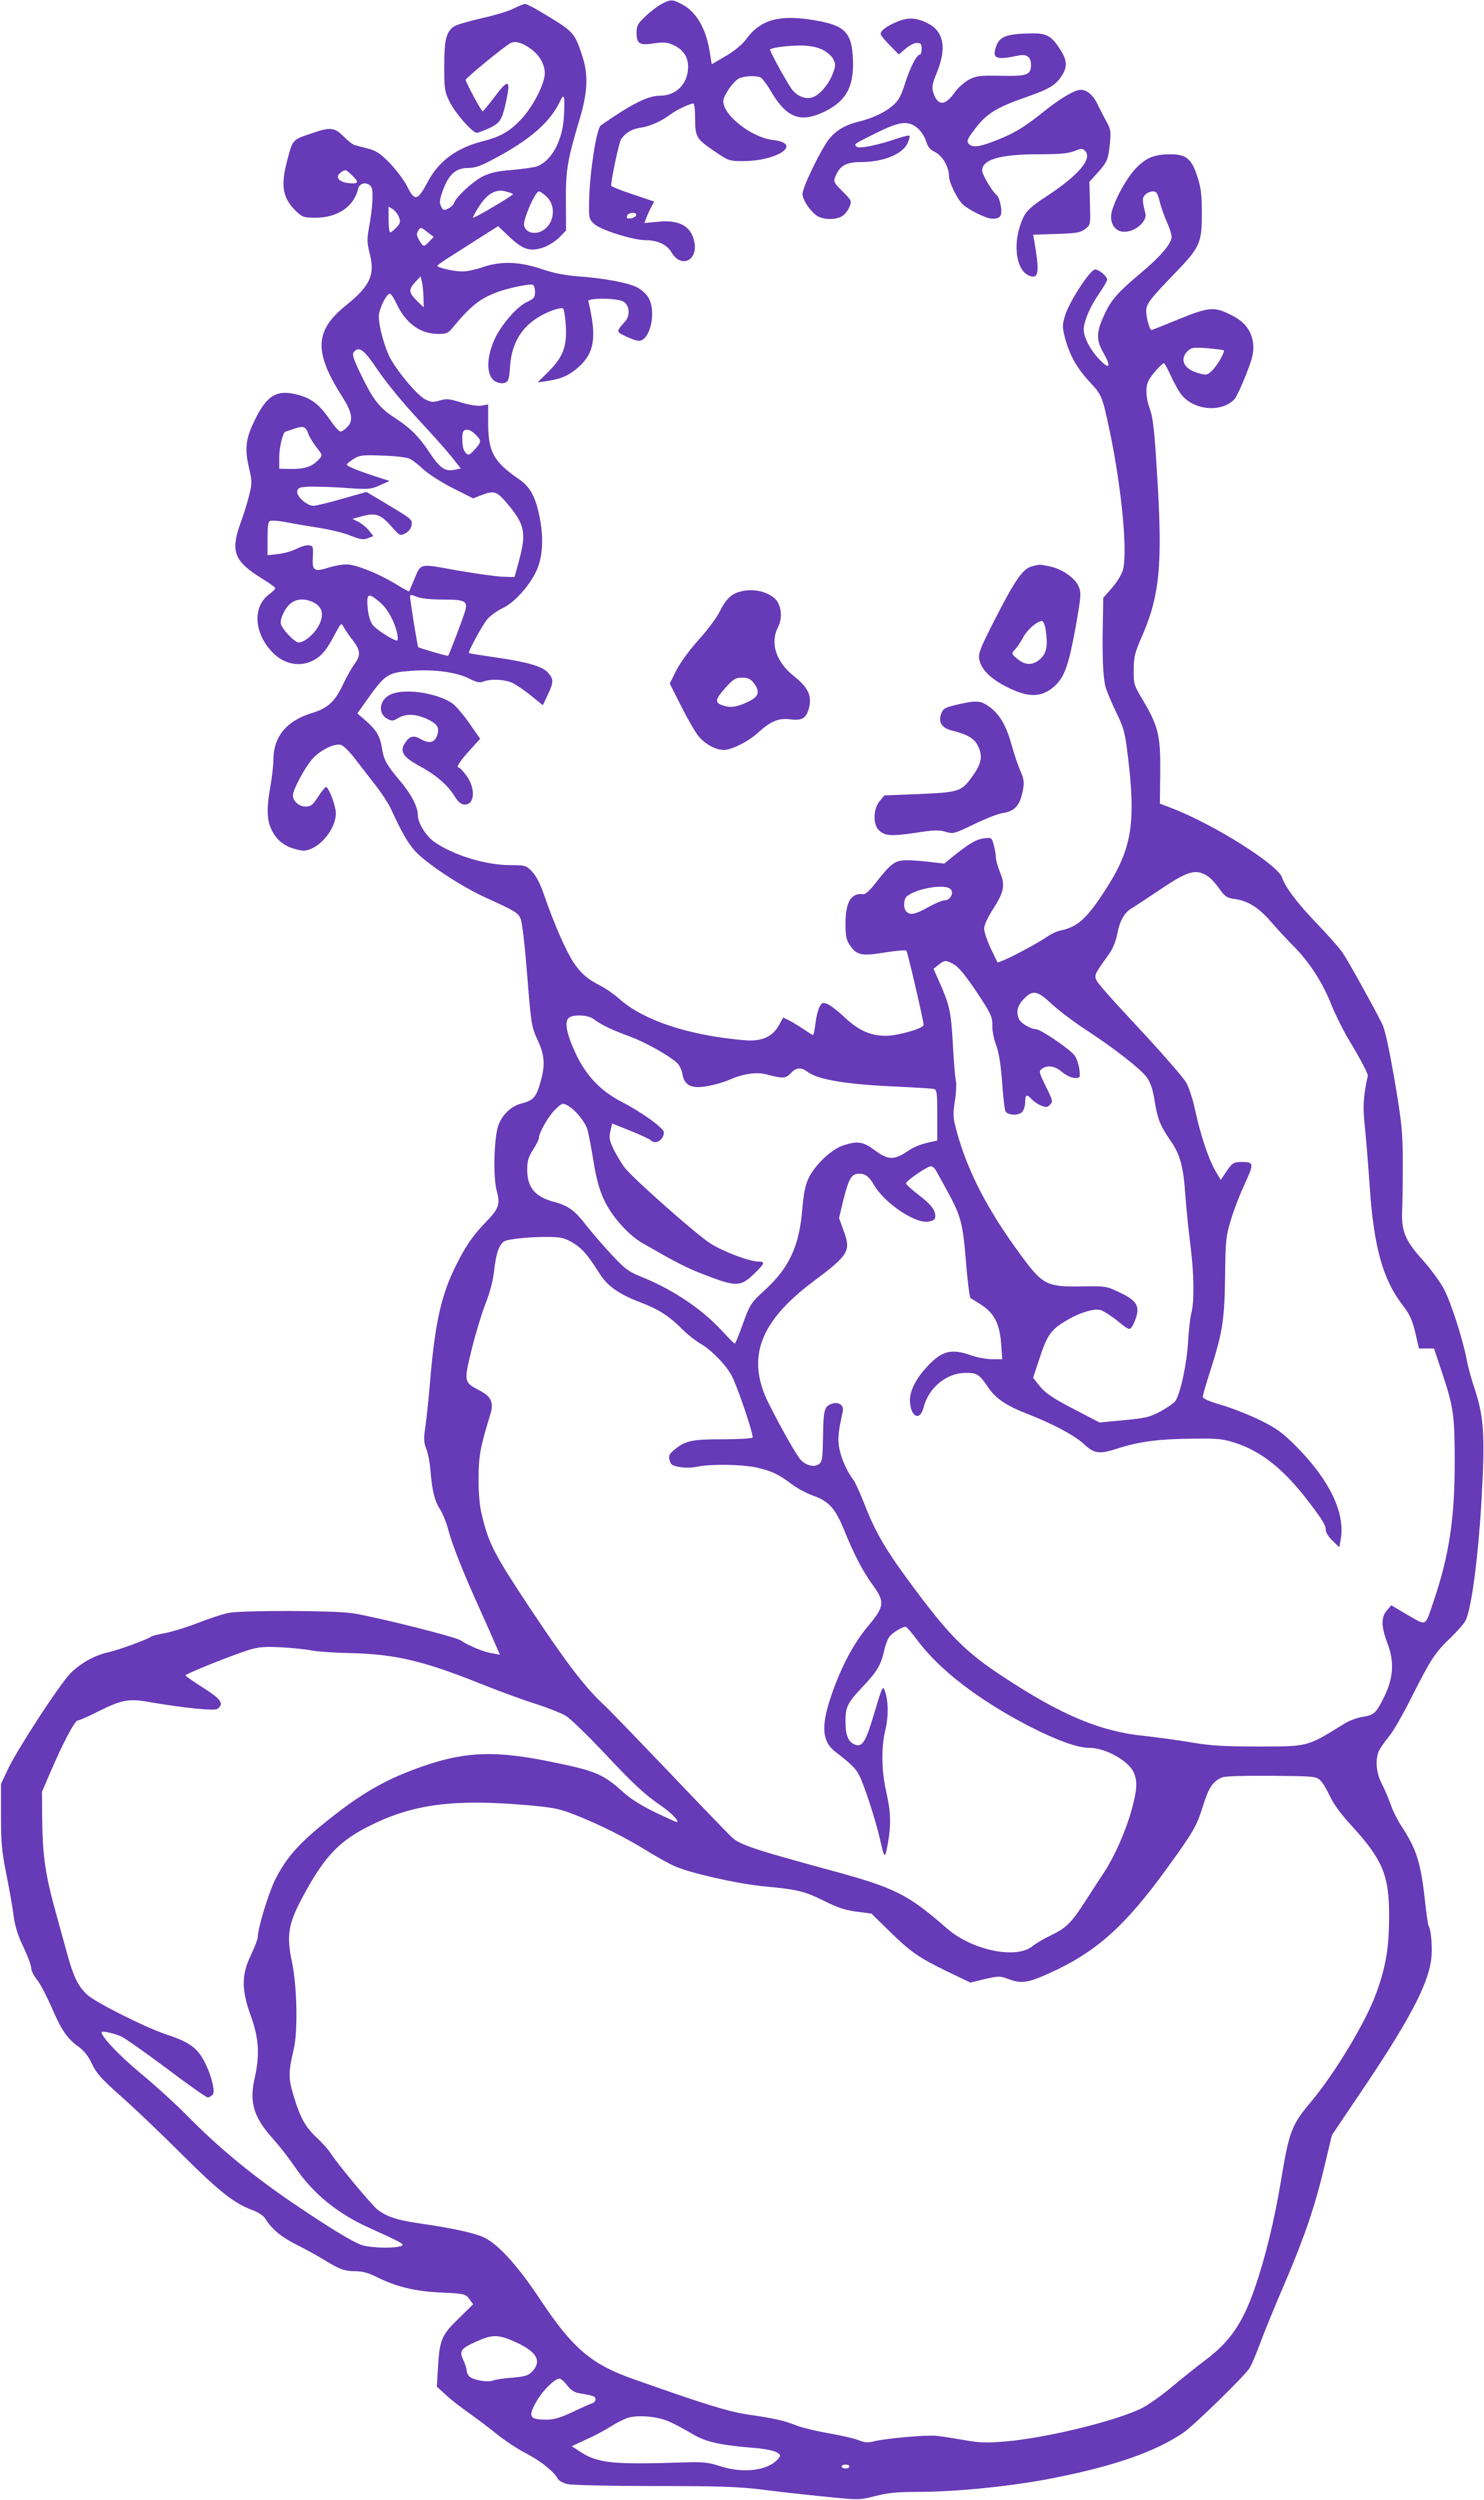
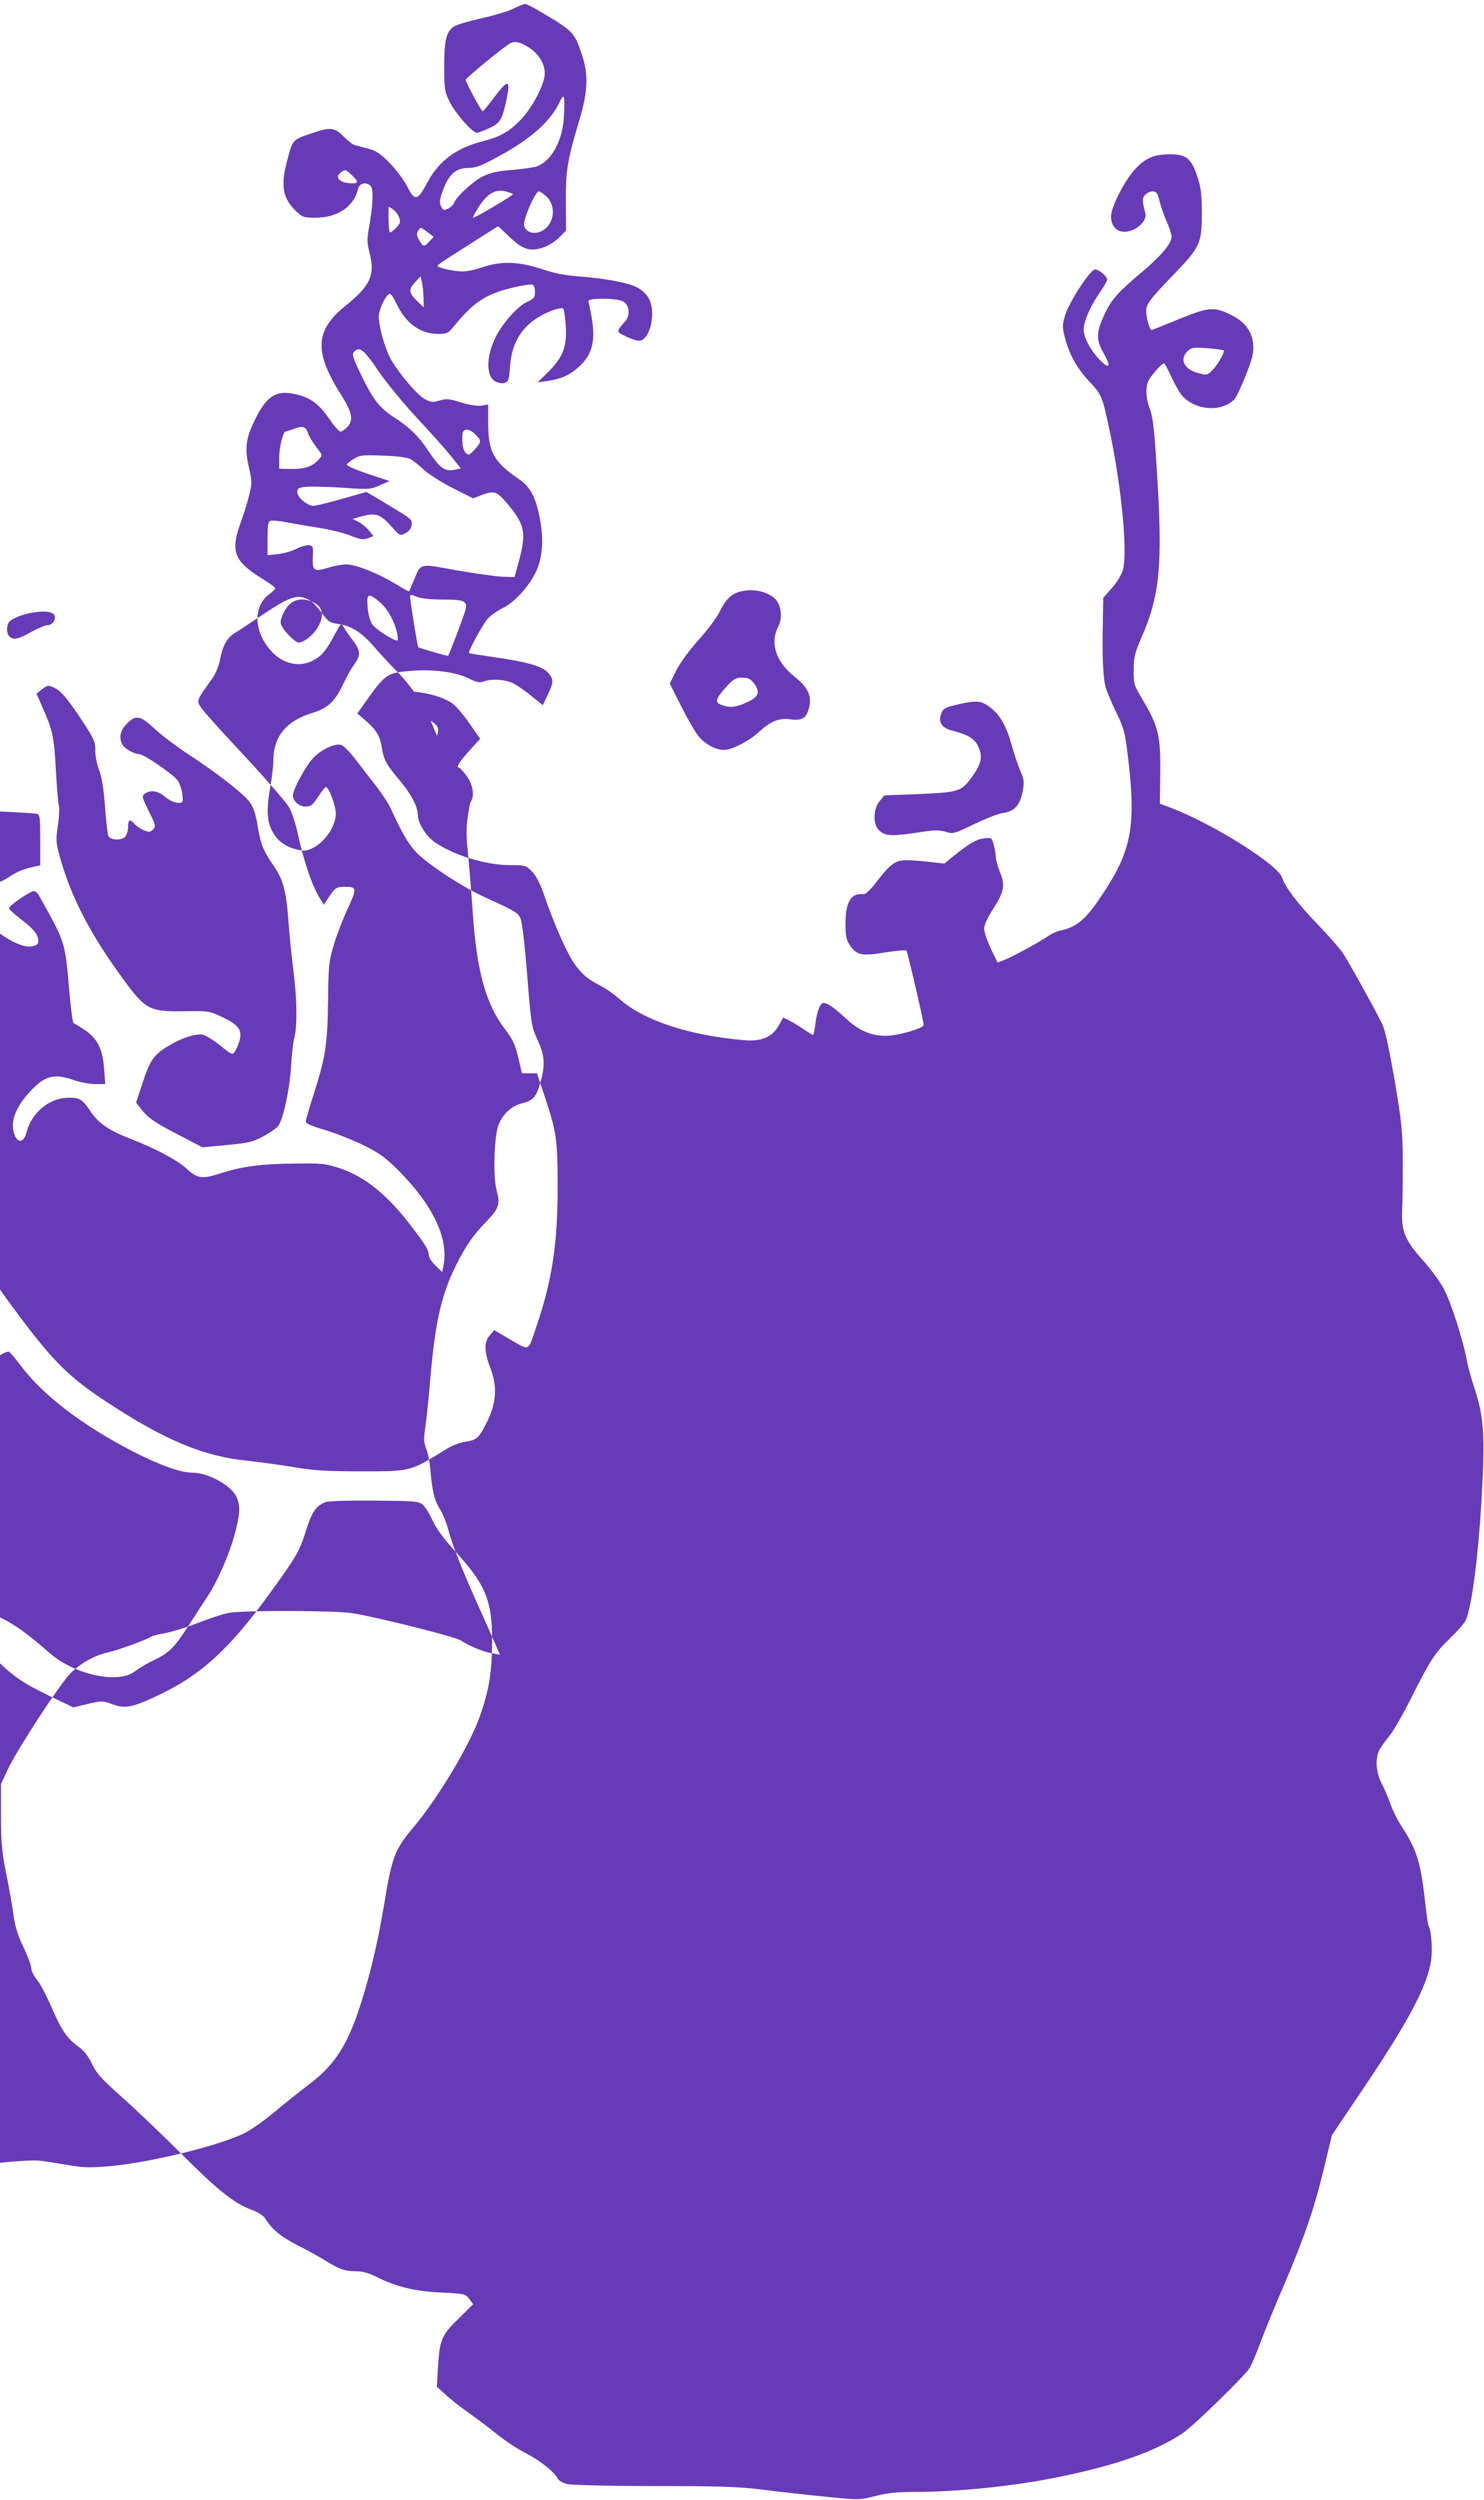
<svg xmlns="http://www.w3.org/2000/svg" version="1.0" width="760pt" height="1280pt" viewBox="0 0 760 1280" preserveAspectRatio="xMidYMid meet">
  <g transform="translate(0,1280) scale(0.1,-0.1)" fill="#673ab7" stroke="none">
-     <path d="M3387 12779 c-20 -11 -57 -39 -82 -63 -39 -37 -45 -48 -45 -83 0 -57 15 -67 89 -55 51 7 68 6 100 -9 50 -22 76 -62 75 -114 -2 -85 -61 -145 -144 -145 -62 0 -145 -42 -303 -152 -22 -16 -57 -239 -60 -385 -2 -87 -1 -94 24 -118 30 -31 200 -85 266 -85 61 0 110 -23 133 -64 49 -81 135 -40 116 55 -16 82 -79 116 -192 103 l-64 -6 10 26 c5 14 16 39 25 55 l15 29 -110 37 c-61 20 -110 40 -110 44 0 33 41 226 51 239 26 35 55 51 99 58 49 7 107 33 155 69 29 22 99 55 116 55 5 0 9 -35 9 -78 0 -94 6 -103 101 -168 69 -47 74 -49 143 -49 180 0 309 90 155 108 -122 15 -277 146 -252 214 14 38 55 91 79 102 27 12 83 15 108 5 9 -4 34 -36 55 -73 81 -137 153 -163 279 -100 112 56 150 135 139 288 -9 117 -46 151 -188 176 -187 33 -285 6 -360 -99 -19 -25 -58 -57 -102 -83 l-72 -42 -11 68 c-20 120 -71 204 -145 241 -47 24 -54 24 -102 -1z m828 -235 c22 -11 46 -33 53 -48 12 -24 12 -34 -3 -73 -21 -55 -66 -108 -103 -121 -37 -13 -82 6 -109 44 -32 47 -114 197 -109 201 10 10 106 21 166 20 43 -2 79 -9 105 -23z m-957 -846 c-5 -15 -48 -24 -48 -10 0 14 12 22 33 22 10 0 17 -5 15 -12z" />
-     <path d="M2630 12756 c-25 -13 -98 -35 -162 -49 -65 -15 -128 -33 -142 -42 -41 -27 -51 -69 -51 -205 0 -115 2 -129 27 -180 28 -58 117 -160 140 -160 7 0 36 11 64 24 56 26 66 43 88 146 22 105 8 107 -64 10 -29 -38 -55 -70 -58 -70 -7 0 -87 149 -87 161 0 10 209 181 233 190 26 10 59 -1 103 -33 43 -32 69 -79 69 -123 0 -55 -64 -178 -125 -240 -59 -61 -105 -86 -195 -109 -133 -34 -223 -101 -280 -208 -52 -98 -66 -101 -106 -20 -16 31 -56 84 -89 118 -47 48 -70 63 -110 73 -27 7 -58 15 -68 18 -10 2 -35 22 -57 44 -45 46 -69 49 -156 19 -110 -37 -104 -31 -135 -149 -33 -127 -20 -189 51 -256 29 -27 37 -30 98 -30 112 1 195 58 216 148 7 31 45 38 66 12 14 -17 9 -108 -12 -220 -9 -50 -8 -72 6 -126 27 -108 1 -164 -125 -265 -159 -129 -162 -238 -14 -469 48 -76 55 -118 25 -150 -13 -14 -29 -25 -36 -25 -7 0 -31 26 -53 59 -52 75 -90 107 -153 126 -122 36 -174 4 -244 -149 -36 -78 -40 -132 -19 -221 16 -68 16 -80 2 -137 -8 -35 -29 -103 -47 -151 -50 -141 -30 -192 111 -279 38 -23 69 -46 69 -50 0 -4 -15 -19 -34 -33 -86 -66 -74 -205 26 -302 59 -57 141 -70 207 -32 41 23 63 50 107 133 31 58 32 58 44 35 7 -13 28 -44 47 -68 40 -52 41 -77 8 -122 -14 -19 -39 -63 -56 -99 -43 -92 -80 -127 -161 -151 -131 -40 -197 -120 -198 -239 0 -30 -7 -91 -15 -135 -19 -104 -19 -167 1 -213 23 -56 62 -91 120 -108 47 -13 56 -13 88 0 66 28 126 114 126 181 0 38 -36 135 -51 135 -4 0 -22 -22 -40 -50 -28 -43 -37 -50 -65 -50 -33 0 -64 28 -64 58 0 28 63 145 99 185 42 47 112 81 147 73 13 -4 46 -36 78 -79 30 -39 78 -101 106 -137 27 -36 60 -85 71 -110 59 -127 84 -171 124 -217 53 -60 229 -177 351 -234 165 -75 176 -82 190 -113 8 -18 22 -138 34 -291 20 -250 22 -263 53 -330 37 -80 40 -129 14 -219 -21 -74 -36 -91 -95 -106 -54 -13 -102 -59 -121 -116 -21 -65 -26 -259 -8 -328 20 -73 13 -94 -57 -166 -63 -65 -101 -120 -149 -216 -75 -149 -107 -287 -132 -569 -8 -99 -20 -215 -26 -257 -10 -65 -9 -84 4 -117 9 -21 19 -74 22 -117 9 -103 21 -151 50 -195 13 -21 31 -65 40 -100 21 -79 72 -209 160 -404 37 -82 76 -170 86 -194 l19 -44 -38 7 c-44 6 -124 40 -162 66 -25 18 -423 118 -552 139 -90 15 -567 16 -638 2 -30 -6 -102 -30 -158 -52 -57 -22 -132 -45 -165 -51 -34 -6 -66 -14 -72 -18 -18 -14 -168 -69 -218 -80 -71 -15 -144 -56 -196 -108 -56 -57 -269 -384 -320 -490 l-36 -77 0 -165 c0 -139 5 -186 28 -300 15 -74 32 -170 37 -213 8 -54 23 -103 51 -159 21 -45 39 -93 39 -106 0 -13 13 -40 30 -60 16 -20 49 -83 74 -140 50 -117 80 -161 139 -203 29 -21 50 -49 68 -87 22 -48 47 -76 155 -172 71 -63 210 -196 309 -295 183 -183 266 -249 358 -282 29 -11 56 -28 65 -43 34 -55 81 -94 164 -136 48 -24 111 -59 140 -77 76 -47 103 -57 159 -57 35 0 67 -9 107 -29 100 -50 196 -74 331 -80 120 -6 125 -7 144 -33 l20 -27 -74 -73 c-88 -85 -98 -110 -106 -251 l-6 -98 44 -40 c24 -23 79 -66 122 -96 42 -30 107 -79 144 -109 37 -30 103 -74 146 -96 77 -40 143 -93 164 -131 5 -10 27 -22 49 -27 21 -5 221 -10 444 -10 339 0 431 -3 560 -19 85 -11 230 -27 323 -36 165 -17 168 -17 250 4 62 16 113 21 203 21 211 0 491 28 709 71 313 62 520 134 665 232 54 37 314 290 340 332 10 17 34 73 53 125 19 52 75 189 125 305 104 243 157 399 207 611 l36 151 151 224 c241 357 338 540 357 671 8 57 1 154 -13 177 -3 4 -12 69 -20 142 -21 187 -44 255 -122 373 -18 28 -42 76 -52 106 -11 31 -31 79 -46 107 -30 59 -34 128 -12 172 8 15 31 47 51 72 21 24 73 116 117 204 96 190 116 221 198 300 34 33 68 72 75 86 30 57 65 320 82 613 19 333 13 427 -34 572 -17 49 -36 118 -42 154 -21 107 -80 291 -117 361 -20 37 -69 104 -109 148 -90 100 -110 149 -104 261 2 41 3 152 3 245 -1 152 -5 196 -42 415 -30 171 -49 259 -65 290 -52 103 -172 318 -200 360 -17 25 -76 92 -132 150 -96 99 -164 188 -179 236 -20 65 -348 272 -563 355 l-63 24 2 160 c2 187 -10 237 -89 370 -46 77 -48 83 -47 155 0 64 6 87 36 157 99 223 114 377 82 873 -12 198 -20 266 -35 305 -23 62 -24 122 -2 155 21 33 65 80 74 80 3 0 19 -28 34 -62 16 -35 39 -77 52 -95 64 -85 210 -98 276 -26 9 11 36 67 58 124 34 86 40 113 37 156 -6 65 -41 114 -109 148 -89 46 -117 44 -271 -19 -75 -31 -139 -56 -141 -56 -9 0 -27 64 -27 96 0 38 17 60 151 199 124 129 134 152 134 300 0 100 -4 132 -24 194 -29 88 -57 111 -136 111 -82 0 -125 -17 -176 -70 -57 -58 -129 -198 -129 -249 0 -54 36 -86 86 -76 52 9 98 57 90 91 -17 68 -17 81 -1 97 9 10 27 17 39 17 19 0 24 -9 35 -52 7 -29 24 -76 37 -105 13 -28 24 -63 24 -76 0 -34 -58 -102 -160 -187 -113 -95 -147 -133 -181 -204 -45 -95 -47 -134 -9 -201 43 -75 33 -91 -20 -35 -48 50 -79 111 -80 152 0 42 33 119 79 185 22 32 41 64 41 71 0 17 -41 52 -62 52 -25 0 -134 -168 -154 -237 -14 -47 -14 -59 0 -113 23 -87 60 -154 126 -225 64 -69 65 -72 106 -266 59 -287 89 -607 65 -697 -7 -24 -31 -64 -56 -92 l-45 -51 -2 -127 c-4 -170 1 -278 13 -327 6 -22 30 -80 54 -130 39 -79 46 -104 59 -210 45 -358 24 -490 -112 -700 -96 -149 -142 -191 -232 -210 -19 -4 -48 -18 -65 -30 -36 -26 -165 -96 -218 -119 l-38 -15 -35 72 c-18 39 -34 85 -34 102 0 18 18 57 45 99 57 88 64 123 36 190 -11 28 -21 63 -21 76 0 14 -5 42 -11 64 -10 38 -11 38 -51 33 -39 -5 -73 -25 -158 -93 l-44 -36 -71 8 c-38 5 -93 9 -122 9 -59 0 -81 -16 -160 -118 -27 -35 -51 -57 -61 -56 -62 9 -92 -39 -92 -149 0 -66 4 -85 23 -113 34 -50 60 -56 180 -36 56 9 105 13 109 9 6 -7 88 -359 88 -380 0 -18 -132 -56 -195 -56 -79 1 -140 28 -213 98 -32 30 -70 59 -85 65 -24 9 -28 8 -41 -17 -7 -15 -17 -53 -20 -84 -4 -32 -10 -58 -12 -58 -3 0 -24 13 -47 29 -23 15 -56 36 -74 45 l-32 16 -22 -40 c-34 -61 -91 -85 -182 -76 -284 25 -513 102 -635 211 -26 23 -67 52 -92 65 -70 35 -104 64 -143 122 -39 60 -99 196 -148 338 -22 65 -43 105 -65 128 -31 31 -35 32 -110 32 -126 0 -289 50 -387 117 -45 31 -87 98 -87 139 -1 45 -34 108 -95 180 -65 77 -80 104 -89 163 -9 60 -28 92 -80 138 l-46 40 42 59 c101 143 112 150 235 159 116 9 231 -7 296 -40 38 -19 53 -22 73 -15 41 16 112 11 153 -9 20 -11 63 -40 94 -66 l57 -46 25 53 c31 65 31 80 2 113 -28 33 -108 56 -277 80 -69 10 -126 19 -128 21 -7 5 68 143 94 174 16 18 51 43 78 56 59 27 138 114 173 191 31 68 38 158 19 261 -20 111 -48 167 -105 206 -134 92 -161 141 -161 292 l0 93 -34 -6 c-21 -3 -61 3 -104 16 -61 19 -76 21 -111 10 -34 -10 -44 -9 -75 7 -38 20 -130 128 -173 202 -30 51 -63 167 -63 222 0 35 36 111 55 116 6 2 21 -20 34 -48 49 -104 122 -157 214 -158 40 0 52 4 70 26 99 120 145 156 241 191 55 19 158 41 174 35 6 -2 12 -18 12 -36 0 -29 -5 -35 -41 -52 -49 -22 -132 -116 -165 -189 -46 -98 -44 -194 4 -219 17 -8 35 -11 48 -6 18 7 22 19 26 83 9 138 76 230 205 283 36 14 62 19 67 14 5 -5 11 -47 14 -92 5 -105 -15 -157 -91 -233 l-54 -53 36 5 c73 10 111 24 153 56 87 67 110 137 89 266 -7 41 -15 80 -18 88 -7 18 141 18 177 0 33 -16 39 -70 13 -101 -50 -56 -50 -54 10 -82 43 -19 61 -23 75 -15 50 27 70 157 32 218 -10 18 -37 41 -58 52 -47 24 -173 47 -302 56 -65 5 -123 16 -185 37 -115 39 -211 42 -303 10 -34 -12 -80 -22 -103 -22 -44 0 -129 19 -129 29 0 3 26 22 58 42 31 20 101 64 155 99 l98 62 58 -55 c70 -67 109 -78 179 -52 26 10 61 33 79 52 l32 33 -1 147 c-1 163 8 214 69 418 44 146 47 234 13 335 -39 116 -42 119 -217 223 -33 20 -67 37 -75 37 -7 -1 -33 -11 -58 -24z m258 -551 c-6 -123 -62 -228 -138 -257 -14 -5 -70 -13 -125 -18 -79 -6 -113 -14 -154 -34 -52 -27 -136 -105 -146 -136 -3 -9 -17 -22 -30 -28 -23 -11 -27 -9 -37 13 -9 19 -6 36 12 85 30 79 66 110 128 110 37 0 67 11 144 53 174 93 276 183 325 286 22 48 27 33 21 -74z m-1086 -302 c38 -36 35 -45 -13 -41 -52 4 -75 31 -45 54 26 18 25 18 58 -13z m825 -97 c2 -2 -42 -31 -99 -64 -56 -34 -104 -59 -106 -57 -2 2 13 30 34 62 43 65 86 87 137 72 17 -5 32 -10 34 -13z m174 -15 c54 -54 33 -154 -38 -179 -37 -12 -71 1 -79 33 -7 28 57 175 76 175 6 0 25 -13 41 -29z m-757 -105 c8 -21 6 -30 -14 -51 -13 -14 -27 -25 -32 -25 -4 0 -8 30 -8 66 l0 66 23 -14 c12 -9 26 -27 31 -42z m155 -122 c-28 -30 -31 -30 -52 6 -14 24 -15 33 -5 49 11 19 13 19 45 -6 l34 -26 -22 -23z m-30 -288 l1 -50 -35 34 c-42 41 -44 58 -8 96 l27 29 7 -30 c4 -16 7 -52 8 -79z m4098 -270 c8 -7 -34 -80 -61 -105 -24 -23 -28 -23 -71 -11 -72 20 -95 70 -54 111 20 20 29 21 102 16 44 -4 82 -9 84 -11z m-4329 -106 c42 -61 128 -166 199 -242 68 -73 147 -161 174 -195 l49 -62 -35 -7 c-48 -9 -73 10 -129 94 -51 78 -101 126 -181 177 -71 46 -106 91 -165 214 -39 80 -48 106 -39 117 28 34 53 15 127 -96z m-359 -322 c6 -16 25 -47 42 -69 31 -39 31 -40 13 -60 -37 -41 -76 -53 -166 -50 l-38 1 0 60 c0 50 20 130 32 130 2 0 21 6 43 14 48 17 61 13 74 -26z m856 -3 c32 -31 31 -38 -4 -77 -27 -29 -31 -31 -45 -18 -15 15 -20 43 -18 93 2 35 33 36 67 2z m-335 -125 c14 -7 46 -32 71 -56 26 -23 93 -66 149 -94 l103 -52 41 16 c65 25 79 21 128 -36 97 -113 105 -154 65 -303 l-22 -80 -65 2 c-36 2 -141 17 -234 33 -192 35 -179 38 -216 -50 -12 -30 -24 -56 -25 -58 -2 -2 -33 16 -71 39 -88 53 -202 99 -250 99 -20 0 -61 -7 -90 -16 -75 -24 -86 -17 -82 53 3 53 1 58 -19 61 -12 2 -40 -6 -64 -18 -23 -12 -66 -24 -95 -27 l-54 -6 0 86 c0 65 3 86 14 90 8 3 48 0 88 -8 40 -8 117 -21 170 -29 54 -9 124 -26 156 -40 49 -19 63 -21 86 -12 l28 11 -22 28 c-12 15 -36 35 -53 44 l-32 16 50 14 c69 18 93 10 147 -50 46 -52 47 -52 75 -37 18 10 29 25 31 42 3 29 6 27 -152 122 l-79 47 -124 -35 c-69 -20 -136 -36 -148 -36 -33 0 -87 48 -83 74 3 18 11 21 58 24 30 1 114 -1 185 -6 122 -9 133 -8 180 13 l50 22 -113 37 c-64 22 -110 42 -106 48 3 5 20 19 38 30 27 17 44 19 146 15 67 -2 126 -9 140 -17z m168 -720 c115 0 130 -8 113 -62 -11 -38 -81 -221 -86 -226 -3 -3 -143 38 -153 44 -4 3 -42 240 -42 261 0 9 9 8 35 -3 22 -9 70 -14 133 -14z m-321 -15 c39 -34 74 -97 88 -162 3 -18 3 -33 -2 -33 -20 1 -108 57 -125 81 -12 16 -22 50 -25 87 -7 75 3 79 64 27z m-354 6 c60 -23 72 -70 34 -134 -24 -40 -71 -77 -98 -77 -16 0 -70 52 -87 86 -8 15 -6 30 8 61 29 65 79 88 143 64z m4594 -1409 c13 -8 38 -35 57 -62 30 -42 39 -48 82 -54 66 -9 120 -43 184 -117 30 -35 82 -91 115 -124 80 -80 150 -189 193 -299 20 -50 60 -131 89 -179 62 -103 104 -183 98 -189 -2 -2 -9 -36 -15 -76 -8 -52 -9 -99 -1 -174 6 -57 18 -200 26 -318 20 -301 67 -471 166 -600 41 -53 54 -83 72 -165 l14 -60 39 0 38 0 43 -129 c57 -172 63 -214 63 -456 0 -286 -29 -478 -109 -712 -44 -130 -33 -124 -131 -68 l-85 50 -22 -26 c-31 -34 -30 -84 3 -170 35 -92 30 -174 -14 -266 -44 -90 -54 -100 -112 -109 -29 -4 -70 -20 -93 -34 -196 -121 -183 -118 -447 -118 -173 0 -240 4 -340 21 -69 12 -176 26 -238 33 -225 22 -426 106 -726 304 -187 123 -270 205 -449 445 -144 192 -199 285 -253 421 -26 66 -54 130 -64 142 -30 38 -60 104 -71 157 -10 49 -7 84 17 192 8 33 -22 53 -59 39 -36 -14 -40 -33 -42 -170 -2 -109 -4 -126 -21 -138 -23 -17 -61 -9 -90 18 -21 20 -98 155 -168 294 -115 231 -47 416 229 623 183 137 195 156 154 264 l-22 61 23 96 c27 107 41 131 80 131 32 0 51 -14 78 -61 56 -93 212 -197 278 -184 27 5 34 11 34 28 0 32 -22 60 -90 112 -33 26 -60 50 -60 55 0 14 113 91 129 88 7 -2 18 -10 22 -18 5 -8 29 -52 54 -97 77 -141 85 -169 102 -373 8 -102 19 -187 24 -188 5 -2 31 -18 57 -35 65 -44 91 -96 99 -196 l6 -81 -52 0 c-28 0 -77 9 -108 20 -102 36 -150 23 -226 -59 -54 -58 -86 -120 -87 -168 0 -86 51 -116 70 -40 26 102 118 177 216 177 58 0 69 -7 114 -73 38 -58 95 -96 204 -138 124 -48 237 -108 283 -150 58 -54 81 -57 177 -26 108 35 211 49 386 50 129 2 153 -1 218 -22 135 -44 251 -138 378 -306 70 -92 84 -116 84 -142 0 -11 15 -34 34 -52 l35 -34 7 38 c25 137 -56 306 -230 481 -67 67 -98 90 -181 131 -55 27 -144 62 -197 78 -66 19 -98 33 -98 43 0 8 18 70 40 138 62 195 71 255 74 479 2 185 5 207 30 289 14 48 46 131 71 184 48 105 47 112 -15 112 -43 0 -50 -5 -82 -53 l-26 -39 -28 47 c-35 61 -76 184 -103 309 -12 57 -32 118 -47 144 -15 25 -111 136 -213 246 -234 252 -251 273 -251 295 0 17 8 30 72 119 15 21 32 61 38 91 14 76 37 118 79 142 20 12 83 54 141 93 146 98 185 109 247 68z m-1318 -66 c17 -20 -3 -56 -31 -56 -12 0 -49 -16 -84 -35 -66 -37 -92 -43 -112 -23 -17 17 -15 63 2 78 51 42 200 66 225 36z m9 -380 c33 -17 69 -62 147 -181 51 -79 58 -96 57 -135 -1 -25 7 -69 19 -100 14 -37 24 -98 31 -190 5 -74 13 -142 17 -150 11 -21 65 -24 85 -5 9 9 16 32 16 51 0 39 9 43 34 15 10 -11 31 -25 47 -32 26 -10 33 -10 47 5 15 15 14 21 -22 93 -35 72 -37 78 -20 90 29 21 67 15 104 -17 21 -17 47 -29 64 -30 28 0 28 1 24 43 -3 24 -13 55 -23 70 -20 31 -175 137 -200 137 -25 0 -73 28 -85 49 -17 33 -11 69 18 100 49 54 72 51 146 -18 36 -34 112 -91 168 -128 152 -99 292 -208 322 -251 19 -27 31 -64 40 -124 15 -90 28 -123 82 -201 48 -69 65 -133 75 -282 5 -71 17 -186 26 -255 18 -141 20 -286 4 -345 -6 -22 -13 -85 -16 -140 -7 -123 -42 -282 -68 -312 -10 -11 -45 -35 -77 -52 -50 -27 -75 -33 -183 -43 l-126 -12 -113 59 c-129 66 -167 92 -202 138 l-25 32 28 85 c45 139 62 162 154 215 60 34 126 54 159 48 15 -3 55 -28 89 -55 59 -48 63 -50 76 -32 7 10 18 36 24 57 14 54 -6 81 -89 120 -65 31 -70 32 -196 30 -177 -3 -197 8 -313 167 -167 228 -266 419 -323 625 -20 73 -20 87 -10 157 7 43 9 88 6 100 -4 13 -11 97 -16 188 -9 171 -17 206 -74 332 l-25 57 26 21 c31 24 36 24 71 6z m-1837 -285 c35 -27 97 -57 186 -89 78 -29 198 -96 240 -134 12 -11 25 -38 28 -59 10 -58 48 -76 131 -60 34 6 82 20 107 31 69 31 141 42 190 29 88 -23 100 -22 126 5 29 31 53 33 89 6 55 -40 207 -64 472 -75 85 -4 163 -9 173 -11 15 -5 17 -20 17 -134 l0 -130 -27 -6 c-59 -13 -90 -25 -133 -54 -62 -41 -94 -39 -160 10 -60 45 -89 49 -164 24 -59 -20 -143 -100 -175 -167 -17 -35 -25 -77 -32 -155 -15 -191 -66 -302 -191 -417 -74 -68 -77 -72 -119 -189 -17 -47 -33 -86 -36 -86 -3 0 -32 29 -64 64 -106 115 -257 216 -422 281 -58 24 -79 39 -148 114 -44 47 -101 114 -127 147 -56 74 -93 101 -162 119 -100 26 -140 74 -140 166 0 44 6 64 30 102 17 26 30 53 30 60 0 27 50 114 84 146 33 32 37 34 62 21 40 -22 92 -85 103 -127 6 -21 20 -94 31 -163 15 -91 30 -144 54 -195 40 -85 123 -178 197 -221 167 -96 225 -126 308 -158 175 -68 193 -67 269 7 48 47 51 57 18 57 -47 0 -181 50 -248 93 -71 45 -391 328 -438 387 -15 19 -40 61 -56 92 -23 48 -26 62 -18 96 l9 39 93 -37 c52 -21 99 -43 105 -49 24 -24 66 1 67 41 0 21 -114 104 -222 159 -104 55 -177 132 -230 245 -45 96 -57 156 -38 179 18 22 101 20 131 -4z m-105 -1146 c48 -30 73 -60 137 -160 39 -61 99 -103 207 -144 93 -35 147 -70 216 -139 27 -27 69 -60 94 -74 55 -32 131 -110 159 -166 30 -58 112 -302 105 -313 -3 -5 -72 -9 -153 -9 -160 0 -192 -7 -249 -55 -25 -21 -29 -30 -23 -52 6 -23 15 -29 52 -35 25 -5 65 -4 92 2 68 14 221 12 299 -4 77 -17 114 -34 183 -86 28 -21 78 -48 113 -60 77 -28 110 -65 153 -170 51 -126 97 -215 145 -281 67 -91 65 -114 -20 -215 -76 -91 -140 -212 -191 -363 -51 -153 -45 -229 24 -282 79 -60 104 -85 122 -121 26 -51 85 -234 105 -323 23 -104 26 -106 40 -30 18 100 17 163 -7 268 -25 113 -27 229 -4 322 16 68 15 147 -4 198 -10 27 -13 21 -56 -123 -42 -142 -60 -170 -100 -152 -32 15 -45 48 -45 117 0 75 10 96 90 180 74 78 92 110 110 191 6 27 19 57 28 67 18 20 64 47 80 47 5 0 32 -31 60 -69 114 -153 314 -306 574 -441 141 -72 246 -110 308 -110 81 0 201 -67 226 -126 20 -47 18 -86 -11 -193 -28 -102 -87 -237 -139 -316 -18 -27 -61 -93 -95 -146 -75 -116 -98 -140 -181 -180 -36 -17 -77 -42 -92 -54 -82 -69 -309 -22 -438 90 -203 177 -265 208 -600 299 -386 105 -459 129 -502 168 -19 18 -162 166 -316 328 -155 162 -305 318 -334 345 -102 95 -191 211 -377 490 -192 289 -220 343 -255 495 -10 39 -16 111 -15 180 0 113 8 159 60 327 19 61 5 92 -55 123 -81 42 -81 45 -41 208 19 78 51 183 70 233 24 59 40 122 46 176 10 90 27 136 56 149 26 11 146 22 229 20 60 -1 78 -6 120 -31z m-1343 -2086 c29 -6 120 -12 202 -14 232 -5 379 -41 677 -161 86 -34 207 -79 269 -98 62 -20 131 -47 155 -61 23 -13 108 -96 190 -182 159 -170 216 -223 306 -284 49 -34 91 -79 73 -79 -3 0 -53 23 -110 50 -66 32 -126 69 -160 100 -107 97 -142 112 -380 160 -269 55 -422 51 -625 -16 -209 -70 -340 -144 -546 -313 -123 -101 -183 -173 -235 -276 -35 -72 -89 -250 -89 -295 0 -10 -16 -51 -35 -91 -49 -102 -49 -178 0 -313 41 -113 46 -200 19 -318 -28 -124 -5 -201 96 -312 32 -36 82 -100 111 -143 91 -134 215 -236 376 -309 177 -80 188 -87 167 -95 -34 -13 -160 -10 -204 6 -47 17 -162 87 -335 204 -214 144 -394 292 -555 456 -58 59 -164 156 -237 216 -110 91 -203 189 -203 213 0 8 58 -4 97 -20 18 -7 122 -80 233 -163 110 -83 206 -151 214 -151 7 0 19 7 26 15 16 20 -18 133 -59 196 -35 52 -75 77 -181 112 -110 37 -366 166 -406 205 -45 44 -68 91 -99 204 -14 51 -43 157 -65 236 -48 175 -62 275 -64 457 l-1 140 43 100 c65 151 125 265 140 265 7 0 53 20 102 45 120 60 158 68 256 51 184 -32 344 -48 359 -36 33 27 17 50 -75 108 -49 31 -90 60 -90 63 0 8 227 99 320 129 55 17 81 19 168 15 57 -3 126 -10 155 -16z m5167 -664 c13 -11 35 -48 50 -81 19 -41 57 -93 113 -154 159 -174 192 -254 191 -465 0 -157 -17 -257 -65 -389 -53 -148 -214 -415 -337 -561 -98 -117 -110 -149 -152 -403 -34 -204 -79 -389 -135 -552 -61 -175 -126 -270 -249 -363 -44 -33 -122 -95 -173 -138 -51 -43 -120 -92 -153 -109 -128 -65 -483 -152 -693 -171 -105 -9 -136 -8 -217 6 -52 9 -116 19 -142 22 -52 6 -261 -13 -322 -28 -29 -8 -47 -7 -77 5 -21 9 -90 25 -154 36 -63 11 -138 29 -166 40 -63 25 -110 36 -247 56 -102 15 -219 51 -589 182 -214 75 -310 157 -473 402 -123 186 -229 301 -305 329 -58 22 -165 44 -317 66 -115 17 -165 33 -214 70 -29 22 -211 240 -246 297 -10 14 -38 46 -64 70 -60 56 -86 103 -119 212 -29 96 -29 121 0 246 21 93 16 323 -10 445 -28 131 -19 192 50 322 111 209 185 290 335 367 228 118 440 146 825 112 134 -12 162 -18 245 -51 123 -49 251 -113 361 -181 49 -30 112 -66 142 -79 79 -36 325 -92 467 -105 169 -16 200 -24 305 -76 67 -33 109 -47 164 -53 l74 -10 91 -89 c109 -107 152 -137 301 -209 l115 -55 74 18 c70 16 77 16 118 1 67 -26 102 -21 212 29 240 108 389 241 608 545 130 179 147 210 178 309 30 97 51 129 100 149 15 6 115 9 251 8 211 -2 229 -3 249 -22z m-4117 -2879 c106 -49 133 -95 83 -149 -20 -21 -35 -26 -102 -32 -44 -3 -88 -10 -100 -15 -25 -10 -98 2 -119 20 -8 7 -15 21 -15 31 0 10 -8 34 -17 54 -22 47 -14 59 67 95 84 38 112 37 203 -4z m262 -221 c19 -24 37 -36 63 -40 72 -12 82 -16 82 -31 0 -8 -8 -17 -17 -20 -10 -3 -55 -23 -101 -45 -61 -29 -95 -39 -131 -39 -91 0 -99 14 -52 96 31 54 92 114 116 114 8 0 26 -16 40 -35z m520 -184 c28 -12 80 -40 117 -62 71 -43 141 -59 322 -74 53 -4 100 -14 113 -22 23 -15 23 -16 6 -36 -53 -59 -179 -74 -299 -34 -59 19 -85 21 -184 18 -366 -12 -441 -4 -532 57 l-40 26 73 34 c41 18 95 47 122 64 26 17 65 37 85 45 51 19 155 11 217 -16z m925 -231 c0 -5 -9 -10 -20 -10 -11 0 -20 5 -20 10 0 6 9 10 20 10 11 0 20 -4 20 -10z" />
-     <path d="M4595 12689 c-53 -22 -85 -45 -85 -63 0 -6 21 -32 47 -58 l46 -47 34 29 c19 17 45 30 58 30 21 0 25 -5 25 -30 0 -16 -4 -30 -9 -30 -17 0 -49 -64 -76 -147 -20 -64 -33 -88 -62 -113 -40 -35 -101 -64 -172 -82 -68 -16 -114 -42 -151 -85 -39 -44 -140 -250 -140 -286 0 -29 35 -83 71 -110 32 -23 100 -25 133 -3 13 8 29 29 36 46 13 31 12 33 -35 80 -47 47 -48 50 -35 80 22 52 54 70 129 70 113 0 212 40 238 95 9 19 14 37 11 40 -2 3 -29 -3 -59 -13 -104 -36 -200 -55 -212 -43 -14 14 -19 10 100 70 121 60 164 65 212 25 17 -14 36 -43 43 -65 9 -31 20 -45 49 -59 37 -20 69 -75 69 -123 0 -31 43 -118 71 -144 33 -30 122 -73 150 -73 43 0 52 14 45 63 -4 25 -13 51 -21 57 -24 20 -75 106 -75 127 0 56 92 83 287 83 109 0 152 4 184 16 37 15 42 15 56 1 39 -39 -33 -124 -194 -230 -82 -54 -105 -75 -122 -110 -59 -123 -41 -278 36 -301 43 -13 47 24 19 185 l-5 27 119 4 c102 3 124 7 147 25 28 21 28 21 25 131 l-3 111 39 43 c52 57 58 71 66 153 6 64 4 75 -19 115 -13 25 -34 64 -44 86 -21 45 -54 74 -85 74 -33 0 -104 -42 -199 -118 -97 -78 -150 -109 -254 -148 -73 -28 -106 -30 -123 -9 -10 12 -5 24 25 64 64 88 113 119 274 175 116 40 150 62 180 110 29 47 26 80 -14 140 -41 62 -67 76 -138 75 -137 -2 -171 -15 -189 -77 -15 -53 7 -60 120 -36 40 8 62 -8 62 -47 0 -53 -19 -60 -154 -57 -108 2 -125 0 -164 -20 -23 -13 -55 -40 -70 -62 -51 -73 -89 -75 -112 -5 -9 28 -7 43 21 111 48 123 31 205 -52 246 -57 28 -99 30 -154 7z" />
-     <path d="M5282 9899 c-45 -13 -86 -73 -188 -273 -74 -145 -85 -173 -79 -202 9 -49 54 -96 132 -137 117 -61 186 -61 253 -1 52 47 73 107 110 310 26 149 28 169 15 199 -18 44 -84 91 -146 104 -57 12 -53 12 -97 0z m72 -316 c13 -84 8 -123 -23 -154 -38 -37 -79 -38 -121 -3 -31 26 -31 27 -12 48 11 11 30 40 43 64 22 40 70 81 95 82 6 0 14 -17 18 -37z" />
+     <path d="M2630 12756 c-25 -13 -98 -35 -162 -49 -65 -15 -128 -33 -142 -42 -41 -27 -51 -69 -51 -205 0 -115 2 -129 27 -180 28 -58 117 -160 140 -160 7 0 36 11 64 24 56 26 66 43 88 146 22 105 8 107 -64 10 -29 -38 -55 -70 -58 -70 -7 0 -87 149 -87 161 0 10 209 181 233 190 26 10 59 -1 103 -33 43 -32 69 -79 69 -123 0 -55 -64 -178 -125 -240 -59 -61 -105 -86 -195 -109 -133 -34 -223 -101 -280 -208 -52 -98 -66 -101 -106 -20 -16 31 -56 84 -89 118 -47 48 -70 63 -110 73 -27 7 -58 15 -68 18 -10 2 -35 22 -57 44 -45 46 -69 49 -156 19 -110 -37 -104 -31 -135 -149 -33 -127 -20 -189 51 -256 29 -27 37 -30 98 -30 112 1 195 58 216 148 7 31 45 38 66 12 14 -17 9 -108 -12 -220 -9 -50 -8 -72 6 -126 27 -108 1 -164 -125 -265 -159 -129 -162 -238 -14 -469 48 -76 55 -118 25 -150 -13 -14 -29 -25 -36 -25 -7 0 -31 26 -53 59 -52 75 -90 107 -153 126 -122 36 -174 4 -244 -149 -36 -78 -40 -132 -19 -221 16 -68 16 -80 2 -137 -8 -35 -29 -103 -47 -151 -50 -141 -30 -192 111 -279 38 -23 69 -46 69 -50 0 -4 -15 -19 -34 -33 -86 -66 -74 -205 26 -302 59 -57 141 -70 207 -32 41 23 63 50 107 133 31 58 32 58 44 35 7 -13 28 -44 47 -68 40 -52 41 -77 8 -122 -14 -19 -39 -63 -56 -99 -43 -92 -80 -127 -161 -151 -131 -40 -197 -120 -198 -239 0 -30 -7 -91 -15 -135 -19 -104 -19 -167 1 -213 23 -56 62 -91 120 -108 47 -13 56 -13 88 0 66 28 126 114 126 181 0 38 -36 135 -51 135 -4 0 -22 -22 -40 -50 -28 -43 -37 -50 -65 -50 -33 0 -64 28 -64 58 0 28 63 145 99 185 42 47 112 81 147 73 13 -4 46 -36 78 -79 30 -39 78 -101 106 -137 27 -36 60 -85 71 -110 59 -127 84 -171 124 -217 53 -60 229 -177 351 -234 165 -75 176 -82 190 -113 8 -18 22 -138 34 -291 20 -250 22 -263 53 -330 37 -80 40 -129 14 -219 -21 -74 -36 -91 -95 -106 -54 -13 -102 -59 -121 -116 -21 -65 -26 -259 -8 -328 20 -73 13 -94 -57 -166 -63 -65 -101 -120 -149 -216 -75 -149 -107 -287 -132 -569 -8 -99 -20 -215 -26 -257 -10 -65 -9 -84 4 -117 9 -21 19 -74 22 -117 9 -103 21 -151 50 -195 13 -21 31 -65 40 -100 21 -79 72 -209 160 -404 37 -82 76 -170 86 -194 l19 -44 -38 7 c-44 6 -124 40 -162 66 -25 18 -423 118 -552 139 -90 15 -567 16 -638 2 -30 -6 -102 -30 -158 -52 -57 -22 -132 -45 -165 -51 -34 -6 -66 -14 -72 -18 -18 -14 -168 -69 -218 -80 -71 -15 -144 -56 -196 -108 -56 -57 -269 -384 -320 -490 l-36 -77 0 -165 c0 -139 5 -186 28 -300 15 -74 32 -170 37 -213 8 -54 23 -103 51 -159 21 -45 39 -93 39 -106 0 -13 13 -40 30 -60 16 -20 49 -83 74 -140 50 -117 80 -161 139 -203 29 -21 50 -49 68 -87 22 -48 47 -76 155 -172 71 -63 210 -196 309 -295 183 -183 266 -249 358 -282 29 -11 56 -28 65 -43 34 -55 81 -94 164 -136 48 -24 111 -59 140 -77 76 -47 103 -57 159 -57 35 0 67 -9 107 -29 100 -50 196 -74 331 -80 120 -6 125 -7 144 -33 l20 -27 -74 -73 c-88 -85 -98 -110 -106 -251 l-6 -98 44 -40 c24 -23 79 -66 122 -96 42 -30 107 -79 144 -109 37 -30 103 -74 146 -96 77 -40 143 -93 164 -131 5 -10 27 -22 49 -27 21 -5 221 -10 444 -10 339 0 431 -3 560 -19 85 -11 230 -27 323 -36 165 -17 168 -17 250 4 62 16 113 21 203 21 211 0 491 28 709 71 313 62 520 134 665 232 54 37 314 290 340 332 10 17 34 73 53 125 19 52 75 189 125 305 104 243 157 399 207 611 l36 151 151 224 c241 357 338 540 357 671 8 57 1 154 -13 177 -3 4 -12 69 -20 142 -21 187 -44 255 -122 373 -18 28 -42 76 -52 106 -11 31 -31 79 -46 107 -30 59 -34 128 -12 172 8 15 31 47 51 72 21 24 73 116 117 204 96 190 116 221 198 300 34 33 68 72 75 86 30 57 65 320 82 613 19 333 13 427 -34 572 -17 49 -36 118 -42 154 -21 107 -80 291 -117 361 -20 37 -69 104 -109 148 -90 100 -110 149 -104 261 2 41 3 152 3 245 -1 152 -5 196 -42 415 -30 171 -49 259 -65 290 -52 103 -172 318 -200 360 -17 25 -76 92 -132 150 -96 99 -164 188 -179 236 -20 65 -348 272 -563 355 l-63 24 2 160 c2 187 -10 237 -89 370 -46 77 -48 83 -47 155 0 64 6 87 36 157 99 223 114 377 82 873 -12 198 -20 266 -35 305 -23 62 -24 122 -2 155 21 33 65 80 74 80 3 0 19 -28 34 -62 16 -35 39 -77 52 -95 64 -85 210 -98 276 -26 9 11 36 67 58 124 34 86 40 113 37 156 -6 65 -41 114 -109 148 -89 46 -117 44 -271 -19 -75 -31 -139 -56 -141 -56 -9 0 -27 64 -27 96 0 38 17 60 151 199 124 129 134 152 134 300 0 100 -4 132 -24 194 -29 88 -57 111 -136 111 -82 0 -125 -17 -176 -70 -57 -58 -129 -198 -129 -249 0 -54 36 -86 86 -76 52 9 98 57 90 91 -17 68 -17 81 -1 97 9 10 27 17 39 17 19 0 24 -9 35 -52 7 -29 24 -76 37 -105 13 -28 24 -63 24 -76 0 -34 -58 -102 -160 -187 -113 -95 -147 -133 -181 -204 -45 -95 -47 -134 -9 -201 43 -75 33 -91 -20 -35 -48 50 -79 111 -80 152 0 42 33 119 79 185 22 32 41 64 41 71 0 17 -41 52 -62 52 -25 0 -134 -168 -154 -237 -14 -47 -14 -59 0 -113 23 -87 60 -154 126 -225 64 -69 65 -72 106 -266 59 -287 89 -607 65 -697 -7 -24 -31 -64 -56 -92 l-45 -51 -2 -127 c-4 -170 1 -278 13 -327 6 -22 30 -80 54 -130 39 -79 46 -104 59 -210 45 -358 24 -490 -112 -700 -96 -149 -142 -191 -232 -210 -19 -4 -48 -18 -65 -30 -36 -26 -165 -96 -218 -119 l-38 -15 -35 72 c-18 39 -34 85 -34 102 0 18 18 57 45 99 57 88 64 123 36 190 -11 28 -21 63 -21 76 0 14 -5 42 -11 64 -10 38 -11 38 -51 33 -39 -5 -73 -25 -158 -93 l-44 -36 -71 8 c-38 5 -93 9 -122 9 -59 0 -81 -16 -160 -118 -27 -35 -51 -57 -61 -56 -62 9 -92 -39 -92 -149 0 -66 4 -85 23 -113 34 -50 60 -56 180 -36 56 9 105 13 109 9 6 -7 88 -359 88 -380 0 -18 -132 -56 -195 -56 -79 1 -140 28 -213 98 -32 30 -70 59 -85 65 -24 9 -28 8 -41 -17 -7 -15 -17 -53 -20 -84 -4 -32 -10 -58 -12 -58 -3 0 -24 13 -47 29 -23 15 -56 36 -74 45 l-32 16 -22 -40 c-34 -61 -91 -85 -182 -76 -284 25 -513 102 -635 211 -26 23 -67 52 -92 65 -70 35 -104 64 -143 122 -39 60 -99 196 -148 338 -22 65 -43 105 -65 128 -31 31 -35 32 -110 32 -126 0 -289 50 -387 117 -45 31 -87 98 -87 139 -1 45 -34 108 -95 180 -65 77 -80 104 -89 163 -9 60 -28 92 -80 138 l-46 40 42 59 c101 143 112 150 235 159 116 9 231 -7 296 -40 38 -19 53 -22 73 -15 41 16 112 11 153 -9 20 -11 63 -40 94 -66 l57 -46 25 53 c31 65 31 80 2 113 -28 33 -108 56 -277 80 -69 10 -126 19 -128 21 -7 5 68 143 94 174 16 18 51 43 78 56 59 27 138 114 173 191 31 68 38 158 19 261 -20 111 -48 167 -105 206 -134 92 -161 141 -161 292 l0 93 -34 -6 c-21 -3 -61 3 -104 16 -61 19 -76 21 -111 10 -34 -10 -44 -9 -75 7 -38 20 -130 128 -173 202 -30 51 -63 167 -63 222 0 35 36 111 55 116 6 2 21 -20 34 -48 49 -104 122 -157 214 -158 40 0 52 4 70 26 99 120 145 156 241 191 55 19 158 41 174 35 6 -2 12 -18 12 -36 0 -29 -5 -35 -41 -52 -49 -22 -132 -116 -165 -189 -46 -98 -44 -194 4 -219 17 -8 35 -11 48 -6 18 7 22 19 26 83 9 138 76 230 205 283 36 14 62 19 67 14 5 -5 11 -47 14 -92 5 -105 -15 -157 -91 -233 l-54 -53 36 5 c73 10 111 24 153 56 87 67 110 137 89 266 -7 41 -15 80 -18 88 -7 18 141 18 177 0 33 -16 39 -70 13 -101 -50 -56 -50 -54 10 -82 43 -19 61 -23 75 -15 50 27 70 157 32 218 -10 18 -37 41 -58 52 -47 24 -173 47 -302 56 -65 5 -123 16 -185 37 -115 39 -211 42 -303 10 -34 -12 -80 -22 -103 -22 -44 0 -129 19 -129 29 0 3 26 22 58 42 31 20 101 64 155 99 l98 62 58 -55 c70 -67 109 -78 179 -52 26 10 61 33 79 52 l32 33 -1 147 c-1 163 8 214 69 418 44 146 47 234 13 335 -39 116 -42 119 -217 223 -33 20 -67 37 -75 37 -7 -1 -33 -11 -58 -24z m258 -551 c-6 -123 -62 -228 -138 -257 -14 -5 -70 -13 -125 -18 -79 -6 -113 -14 -154 -34 -52 -27 -136 -105 -146 -136 -3 -9 -17 -22 -30 -28 -23 -11 -27 -9 -37 13 -9 19 -6 36 12 85 30 79 66 110 128 110 37 0 67 11 144 53 174 93 276 183 325 286 22 48 27 33 21 -74z m-1086 -302 c38 -36 35 -45 -13 -41 -52 4 -75 31 -45 54 26 18 25 18 58 -13z m825 -97 c2 -2 -42 -31 -99 -64 -56 -34 -104 -59 -106 -57 -2 2 13 30 34 62 43 65 86 87 137 72 17 -5 32 -10 34 -13z m174 -15 c54 -54 33 -154 -38 -179 -37 -12 -71 1 -79 33 -7 28 57 175 76 175 6 0 25 -13 41 -29z m-757 -105 c8 -21 6 -30 -14 -51 -13 -14 -27 -25 -32 -25 -4 0 -8 30 -8 66 l0 66 23 -14 c12 -9 26 -27 31 -42z m155 -122 c-28 -30 -31 -30 -52 6 -14 24 -15 33 -5 49 11 19 13 19 45 -6 l34 -26 -22 -23z m-30 -288 l1 -50 -35 34 c-42 41 -44 58 -8 96 l27 29 7 -30 c4 -16 7 -52 8 -79z m4098 -270 c8 -7 -34 -80 -61 -105 -24 -23 -28 -23 -71 -11 -72 20 -95 70 -54 111 20 20 29 21 102 16 44 -4 82 -9 84 -11z m-4329 -106 c42 -61 128 -166 199 -242 68 -73 147 -161 174 -195 l49 -62 -35 -7 c-48 -9 -73 10 -129 94 -51 78 -101 126 -181 177 -71 46 -106 91 -165 214 -39 80 -48 106 -39 117 28 34 53 15 127 -96z m-359 -322 c6 -16 25 -47 42 -69 31 -39 31 -40 13 -60 -37 -41 -76 -53 -166 -50 l-38 1 0 60 c0 50 20 130 32 130 2 0 21 6 43 14 48 17 61 13 74 -26z m856 -3 c32 -31 31 -38 -4 -77 -27 -29 -31 -31 -45 -18 -15 15 -20 43 -18 93 2 35 33 36 67 2z m-335 -125 c14 -7 46 -32 71 -56 26 -23 93 -66 149 -94 l103 -52 41 16 c65 25 79 21 128 -36 97 -113 105 -154 65 -303 l-22 -80 -65 2 c-36 2 -141 17 -234 33 -192 35 -179 38 -216 -50 -12 -30 -24 -56 -25 -58 -2 -2 -33 16 -71 39 -88 53 -202 99 -250 99 -20 0 -61 -7 -90 -16 -75 -24 -86 -17 -82 53 3 53 1 58 -19 61 -12 2 -40 -6 -64 -18 -23 -12 -66 -24 -95 -27 l-54 -6 0 86 c0 65 3 86 14 90 8 3 48 0 88 -8 40 -8 117 -21 170 -29 54 -9 124 -26 156 -40 49 -19 63 -21 86 -12 l28 11 -22 28 c-12 15 -36 35 -53 44 l-32 16 50 14 c69 18 93 10 147 -50 46 -52 47 -52 75 -37 18 10 29 25 31 42 3 29 6 27 -152 122 l-79 47 -124 -35 c-69 -20 -136 -36 -148 -36 -33 0 -87 48 -83 74 3 18 11 21 58 24 30 1 114 -1 185 -6 122 -9 133 -8 180 13 l50 22 -113 37 c-64 22 -110 42 -106 48 3 5 20 19 38 30 27 17 44 19 146 15 67 -2 126 -9 140 -17z m168 -720 c115 0 130 -8 113 -62 -11 -38 -81 -221 -86 -226 -3 -3 -143 38 -153 44 -4 3 -42 240 -42 261 0 9 9 8 35 -3 22 -9 70 -14 133 -14z m-321 -15 c39 -34 74 -97 88 -162 3 -18 3 -33 -2 -33 -20 1 -108 57 -125 81 -12 16 -22 50 -25 87 -7 75 3 79 64 27z m-354 6 c60 -23 72 -70 34 -134 -24 -40 -71 -77 -98 -77 -16 0 -70 52 -87 86 -8 15 -6 30 8 61 29 65 79 88 143 64z c13 -8 38 -35 57 -62 30 -42 39 -48 82 -54 66 -9 120 -43 184 -117 30 -35 82 -91 115 -124 80 -80 150 -189 193 -299 20 -50 60 -131 89 -179 62 -103 104 -183 98 -189 -2 -2 -9 -36 -15 -76 -8 -52 -9 -99 -1 -174 6 -57 18 -200 26 -318 20 -301 67 -471 166 -600 41 -53 54 -83 72 -165 l14 -60 39 0 38 0 43 -129 c57 -172 63 -214 63 -456 0 -286 -29 -478 -109 -712 -44 -130 -33 -124 -131 -68 l-85 50 -22 -26 c-31 -34 -30 -84 3 -170 35 -92 30 -174 -14 -266 -44 -90 -54 -100 -112 -109 -29 -4 -70 -20 -93 -34 -196 -121 -183 -118 -447 -118 -173 0 -240 4 -340 21 -69 12 -176 26 -238 33 -225 22 -426 106 -726 304 -187 123 -270 205 -449 445 -144 192 -199 285 -253 421 -26 66 -54 130 -64 142 -30 38 -60 104 -71 157 -10 49 -7 84 17 192 8 33 -22 53 -59 39 -36 -14 -40 -33 -42 -170 -2 -109 -4 -126 -21 -138 -23 -17 -61 -9 -90 18 -21 20 -98 155 -168 294 -115 231 -47 416 229 623 183 137 195 156 154 264 l-22 61 23 96 c27 107 41 131 80 131 32 0 51 -14 78 -61 56 -93 212 -197 278 -184 27 5 34 11 34 28 0 32 -22 60 -90 112 -33 26 -60 50 -60 55 0 14 113 91 129 88 7 -2 18 -10 22 -18 5 -8 29 -52 54 -97 77 -141 85 -169 102 -373 8 -102 19 -187 24 -188 5 -2 31 -18 57 -35 65 -44 91 -96 99 -196 l6 -81 -52 0 c-28 0 -77 9 -108 20 -102 36 -150 23 -226 -59 -54 -58 -86 -120 -87 -168 0 -86 51 -116 70 -40 26 102 118 177 216 177 58 0 69 -7 114 -73 38 -58 95 -96 204 -138 124 -48 237 -108 283 -150 58 -54 81 -57 177 -26 108 35 211 49 386 50 129 2 153 -1 218 -22 135 -44 251 -138 378 -306 70 -92 84 -116 84 -142 0 -11 15 -34 34 -52 l35 -34 7 38 c25 137 -56 306 -230 481 -67 67 -98 90 -181 131 -55 27 -144 62 -197 78 -66 19 -98 33 -98 43 0 8 18 70 40 138 62 195 71 255 74 479 2 185 5 207 30 289 14 48 46 131 71 184 48 105 47 112 -15 112 -43 0 -50 -5 -82 -53 l-26 -39 -28 47 c-35 61 -76 184 -103 309 -12 57 -32 118 -47 144 -15 25 -111 136 -213 246 -234 252 -251 273 -251 295 0 17 8 30 72 119 15 21 32 61 38 91 14 76 37 118 79 142 20 12 83 54 141 93 146 98 185 109 247 68z m-1318 -66 c17 -20 -3 -56 -31 -56 -12 0 -49 -16 -84 -35 -66 -37 -92 -43 -112 -23 -17 17 -15 63 2 78 51 42 200 66 225 36z m9 -380 c33 -17 69 -62 147 -181 51 -79 58 -96 57 -135 -1 -25 7 -69 19 -100 14 -37 24 -98 31 -190 5 -74 13 -142 17 -150 11 -21 65 -24 85 -5 9 9 16 32 16 51 0 39 9 43 34 15 10 -11 31 -25 47 -32 26 -10 33 -10 47 5 15 15 14 21 -22 93 -35 72 -37 78 -20 90 29 21 67 15 104 -17 21 -17 47 -29 64 -30 28 0 28 1 24 43 -3 24 -13 55 -23 70 -20 31 -175 137 -200 137 -25 0 -73 28 -85 49 -17 33 -11 69 18 100 49 54 72 51 146 -18 36 -34 112 -91 168 -128 152 -99 292 -208 322 -251 19 -27 31 -64 40 -124 15 -90 28 -123 82 -201 48 -69 65 -133 75 -282 5 -71 17 -186 26 -255 18 -141 20 -286 4 -345 -6 -22 -13 -85 -16 -140 -7 -123 -42 -282 -68 -312 -10 -11 -45 -35 -77 -52 -50 -27 -75 -33 -183 -43 l-126 -12 -113 59 c-129 66 -167 92 -202 138 l-25 32 28 85 c45 139 62 162 154 215 60 34 126 54 159 48 15 -3 55 -28 89 -55 59 -48 63 -50 76 -32 7 10 18 36 24 57 14 54 -6 81 -89 120 -65 31 -70 32 -196 30 -177 -3 -197 8 -313 167 -167 228 -266 419 -323 625 -20 73 -20 87 -10 157 7 43 9 88 6 100 -4 13 -11 97 -16 188 -9 171 -17 206 -74 332 l-25 57 26 21 c31 24 36 24 71 6z m-1837 -285 c35 -27 97 -57 186 -89 78 -29 198 -96 240 -134 12 -11 25 -38 28 -59 10 -58 48 -76 131 -60 34 6 82 20 107 31 69 31 141 42 190 29 88 -23 100 -22 126 5 29 31 53 33 89 6 55 -40 207 -64 472 -75 85 -4 163 -9 173 -11 15 -5 17 -20 17 -134 l0 -130 -27 -6 c-59 -13 -90 -25 -133 -54 -62 -41 -94 -39 -160 10 -60 45 -89 49 -164 24 -59 -20 -143 -100 -175 -167 -17 -35 -25 -77 -32 -155 -15 -191 -66 -302 -191 -417 -74 -68 -77 -72 -119 -189 -17 -47 -33 -86 -36 -86 -3 0 -32 29 -64 64 -106 115 -257 216 -422 281 -58 24 -79 39 -148 114 -44 47 -101 114 -127 147 -56 74 -93 101 -162 119 -100 26 -140 74 -140 166 0 44 6 64 30 102 17 26 30 53 30 60 0 27 50 114 84 146 33 32 37 34 62 21 40 -22 92 -85 103 -127 6 -21 20 -94 31 -163 15 -91 30 -144 54 -195 40 -85 123 -178 197 -221 167 -96 225 -126 308 -158 175 -68 193 -67 269 7 48 47 51 57 18 57 -47 0 -181 50 -248 93 -71 45 -391 328 -438 387 -15 19 -40 61 -56 92 -23 48 -26 62 -18 96 l9 39 93 -37 c52 -21 99 -43 105 -49 24 -24 66 1 67 41 0 21 -114 104 -222 159 -104 55 -177 132 -230 245 -45 96 -57 156 -38 179 18 22 101 20 131 -4z m-105 -1146 c48 -30 73 -60 137 -160 39 -61 99 -103 207 -144 93 -35 147 -70 216 -139 27 -27 69 -60 94 -74 55 -32 131 -110 159 -166 30 -58 112 -302 105 -313 -3 -5 -72 -9 -153 -9 -160 0 -192 -7 -249 -55 -25 -21 -29 -30 -23 -52 6 -23 15 -29 52 -35 25 -5 65 -4 92 2 68 14 221 12 299 -4 77 -17 114 -34 183 -86 28 -21 78 -48 113 -60 77 -28 110 -65 153 -170 51 -126 97 -215 145 -281 67 -91 65 -114 -20 -215 -76 -91 -140 -212 -191 -363 -51 -153 -45 -229 24 -282 79 -60 104 -85 122 -121 26 -51 85 -234 105 -323 23 -104 26 -106 40 -30 18 100 17 163 -7 268 -25 113 -27 229 -4 322 16 68 15 147 -4 198 -10 27 -13 21 -56 -123 -42 -142 -60 -170 -100 -152 -32 15 -45 48 -45 117 0 75 10 96 90 180 74 78 92 110 110 191 6 27 19 57 28 67 18 20 64 47 80 47 5 0 32 -31 60 -69 114 -153 314 -306 574 -441 141 -72 246 -110 308 -110 81 0 201 -67 226 -126 20 -47 18 -86 -11 -193 -28 -102 -87 -237 -139 -316 -18 -27 -61 -93 -95 -146 -75 -116 -98 -140 -181 -180 -36 -17 -77 -42 -92 -54 -82 -69 -309 -22 -438 90 -203 177 -265 208 -600 299 -386 105 -459 129 -502 168 -19 18 -162 166 -316 328 -155 162 -305 318 -334 345 -102 95 -191 211 -377 490 -192 289 -220 343 -255 495 -10 39 -16 111 -15 180 0 113 8 159 60 327 19 61 5 92 -55 123 -81 42 -81 45 -41 208 19 78 51 183 70 233 24 59 40 122 46 176 10 90 27 136 56 149 26 11 146 22 229 20 60 -1 78 -6 120 -31z m-1343 -2086 c29 -6 120 -12 202 -14 232 -5 379 -41 677 -161 86 -34 207 -79 269 -98 62 -20 131 -47 155 -61 23 -13 108 -96 190 -182 159 -170 216 -223 306 -284 49 -34 91 -79 73 -79 -3 0 -53 23 -110 50 -66 32 -126 69 -160 100 -107 97 -142 112 -380 160 -269 55 -422 51 -625 -16 -209 -70 -340 -144 -546 -313 -123 -101 -183 -173 -235 -276 -35 -72 -89 -250 -89 -295 0 -10 -16 -51 -35 -91 -49 -102 -49 -178 0 -313 41 -113 46 -200 19 -318 -28 -124 -5 -201 96 -312 32 -36 82 -100 111 -143 91 -134 215 -236 376 -309 177 -80 188 -87 167 -95 -34 -13 -160 -10 -204 6 -47 17 -162 87 -335 204 -214 144 -394 292 -555 456 -58 59 -164 156 -237 216 -110 91 -203 189 -203 213 0 8 58 -4 97 -20 18 -7 122 -80 233 -163 110 -83 206 -151 214 -151 7 0 19 7 26 15 16 20 -18 133 -59 196 -35 52 -75 77 -181 112 -110 37 -366 166 -406 205 -45 44 -68 91 -99 204 -14 51 -43 157 -65 236 -48 175 -62 275 -64 457 l-1 140 43 100 c65 151 125 265 140 265 7 0 53 20 102 45 120 60 158 68 256 51 184 -32 344 -48 359 -36 33 27 17 50 -75 108 -49 31 -90 60 -90 63 0 8 227 99 320 129 55 17 81 19 168 15 57 -3 126 -10 155 -16z m5167 -664 c13 -11 35 -48 50 -81 19 -41 57 -93 113 -154 159 -174 192 -254 191 -465 0 -157 -17 -257 -65 -389 -53 -148 -214 -415 -337 -561 -98 -117 -110 -149 -152 -403 -34 -204 -79 -389 -135 -552 -61 -175 -126 -270 -249 -363 -44 -33 -122 -95 -173 -138 -51 -43 -120 -92 -153 -109 -128 -65 -483 -152 -693 -171 -105 -9 -136 -8 -217 6 -52 9 -116 19 -142 22 -52 6 -261 -13 -322 -28 -29 -8 -47 -7 -77 5 -21 9 -90 25 -154 36 -63 11 -138 29 -166 40 -63 25 -110 36 -247 56 -102 15 -219 51 -589 182 -214 75 -310 157 -473 402 -123 186 -229 301 -305 329 -58 22 -165 44 -317 66 -115 17 -165 33 -214 70 -29 22 -211 240 -246 297 -10 14 -38 46 -64 70 -60 56 -86 103 -119 212 -29 96 -29 121 0 246 21 93 16 323 -10 445 -28 131 -19 192 50 322 111 209 185 290 335 367 228 118 440 146 825 112 134 -12 162 -18 245 -51 123 -49 251 -113 361 -181 49 -30 112 -66 142 -79 79 -36 325 -92 467 -105 169 -16 200 -24 305 -76 67 -33 109 -47 164 -53 l74 -10 91 -89 c109 -107 152 -137 301 -209 l115 -55 74 18 c70 16 77 16 118 1 67 -26 102 -21 212 29 240 108 389 241 608 545 130 179 147 210 178 309 30 97 51 129 100 149 15 6 115 9 251 8 211 -2 229 -3 249 -22z m-4117 -2879 c106 -49 133 -95 83 -149 -20 -21 -35 -26 -102 -32 -44 -3 -88 -10 -100 -15 -25 -10 -98 2 -119 20 -8 7 -15 21 -15 31 0 10 -8 34 -17 54 -22 47 -14 59 67 95 84 38 112 37 203 -4z m262 -221 c19 -24 37 -36 63 -40 72 -12 82 -16 82 -31 0 -8 -8 -17 -17 -20 -10 -3 -55 -23 -101 -45 -61 -29 -95 -39 -131 -39 -91 0 -99 14 -52 96 31 54 92 114 116 114 8 0 26 -16 40 -35z m520 -184 c28 -12 80 -40 117 -62 71 -43 141 -59 322 -74 53 -4 100 -14 113 -22 23 -15 23 -16 6 -36 -53 -59 -179 -74 -299 -34 -59 19 -85 21 -184 18 -366 -12 -441 -4 -532 57 l-40 26 73 34 c41 18 95 47 122 64 26 17 65 37 85 45 51 19 155 11 217 -16z m925 -231 c0 -5 -9 -10 -20 -10 -11 0 -20 5 -20 10 0 6 9 10 20 10 11 0 20 -4 20 -10z" />
    <path d="M3785 9769 c-42 -12 -70 -41 -100 -102 -13 -28 -61 -92 -106 -142 -48 -53 -95 -118 -115 -157 l-34 -68 60 -119 c33 -66 73 -135 90 -154 35 -40 86 -67 127 -67 41 0 125 43 175 88 65 59 103 75 161 69 60 -8 81 2 96 44 23 68 4 116 -70 174 -95 75 -127 172 -84 255 25 47 16 117 -19 147 -45 38 -117 51 -181 32z m74 -465 c36 -46 28 -72 -31 -99 -57 -27 -92 -31 -132 -15 -36 13 -33 30 20 89 40 44 51 51 84 51 30 0 43 -6 59 -26z" />
    <path d="M2003 9245 c-59 -25 -71 -96 -21 -125 25 -13 30 -13 57 3 39 23 88 22 144 -3 51 -23 67 -42 59 -74 -12 -49 -40 -58 -90 -29 -34 19 -55 14 -78 -22 -28 -42 -10 -71 68 -114 87 -46 149 -99 184 -155 22 -35 35 -45 55 -46 51 0 55 84 8 148 -17 23 -35 42 -40 42 -15 0 6 33 60 92 l50 55 -55 79 c-30 43 -69 89 -87 102 -76 53 -242 79 -314 47z" />
    <path d="M4919 9196 c-79 -18 -88 -22 -99 -51 -16 -42 3 -72 52 -85 87 -22 120 -42 139 -85 23 -51 14 -89 -36 -157 -52 -71 -66 -75 -268 -84 l-178 -7 -24 -29 c-33 -39 -35 -118 -5 -148 31 -31 62 -33 186 -15 95 15 122 16 156 6 39 -12 44 -11 145 38 58 28 123 54 146 57 65 10 91 39 106 120 7 39 5 55 -14 98 -12 28 -32 87 -44 131 -28 100 -61 157 -113 195 -44 32 -64 34 -149 16z" />
  </g>
</svg>